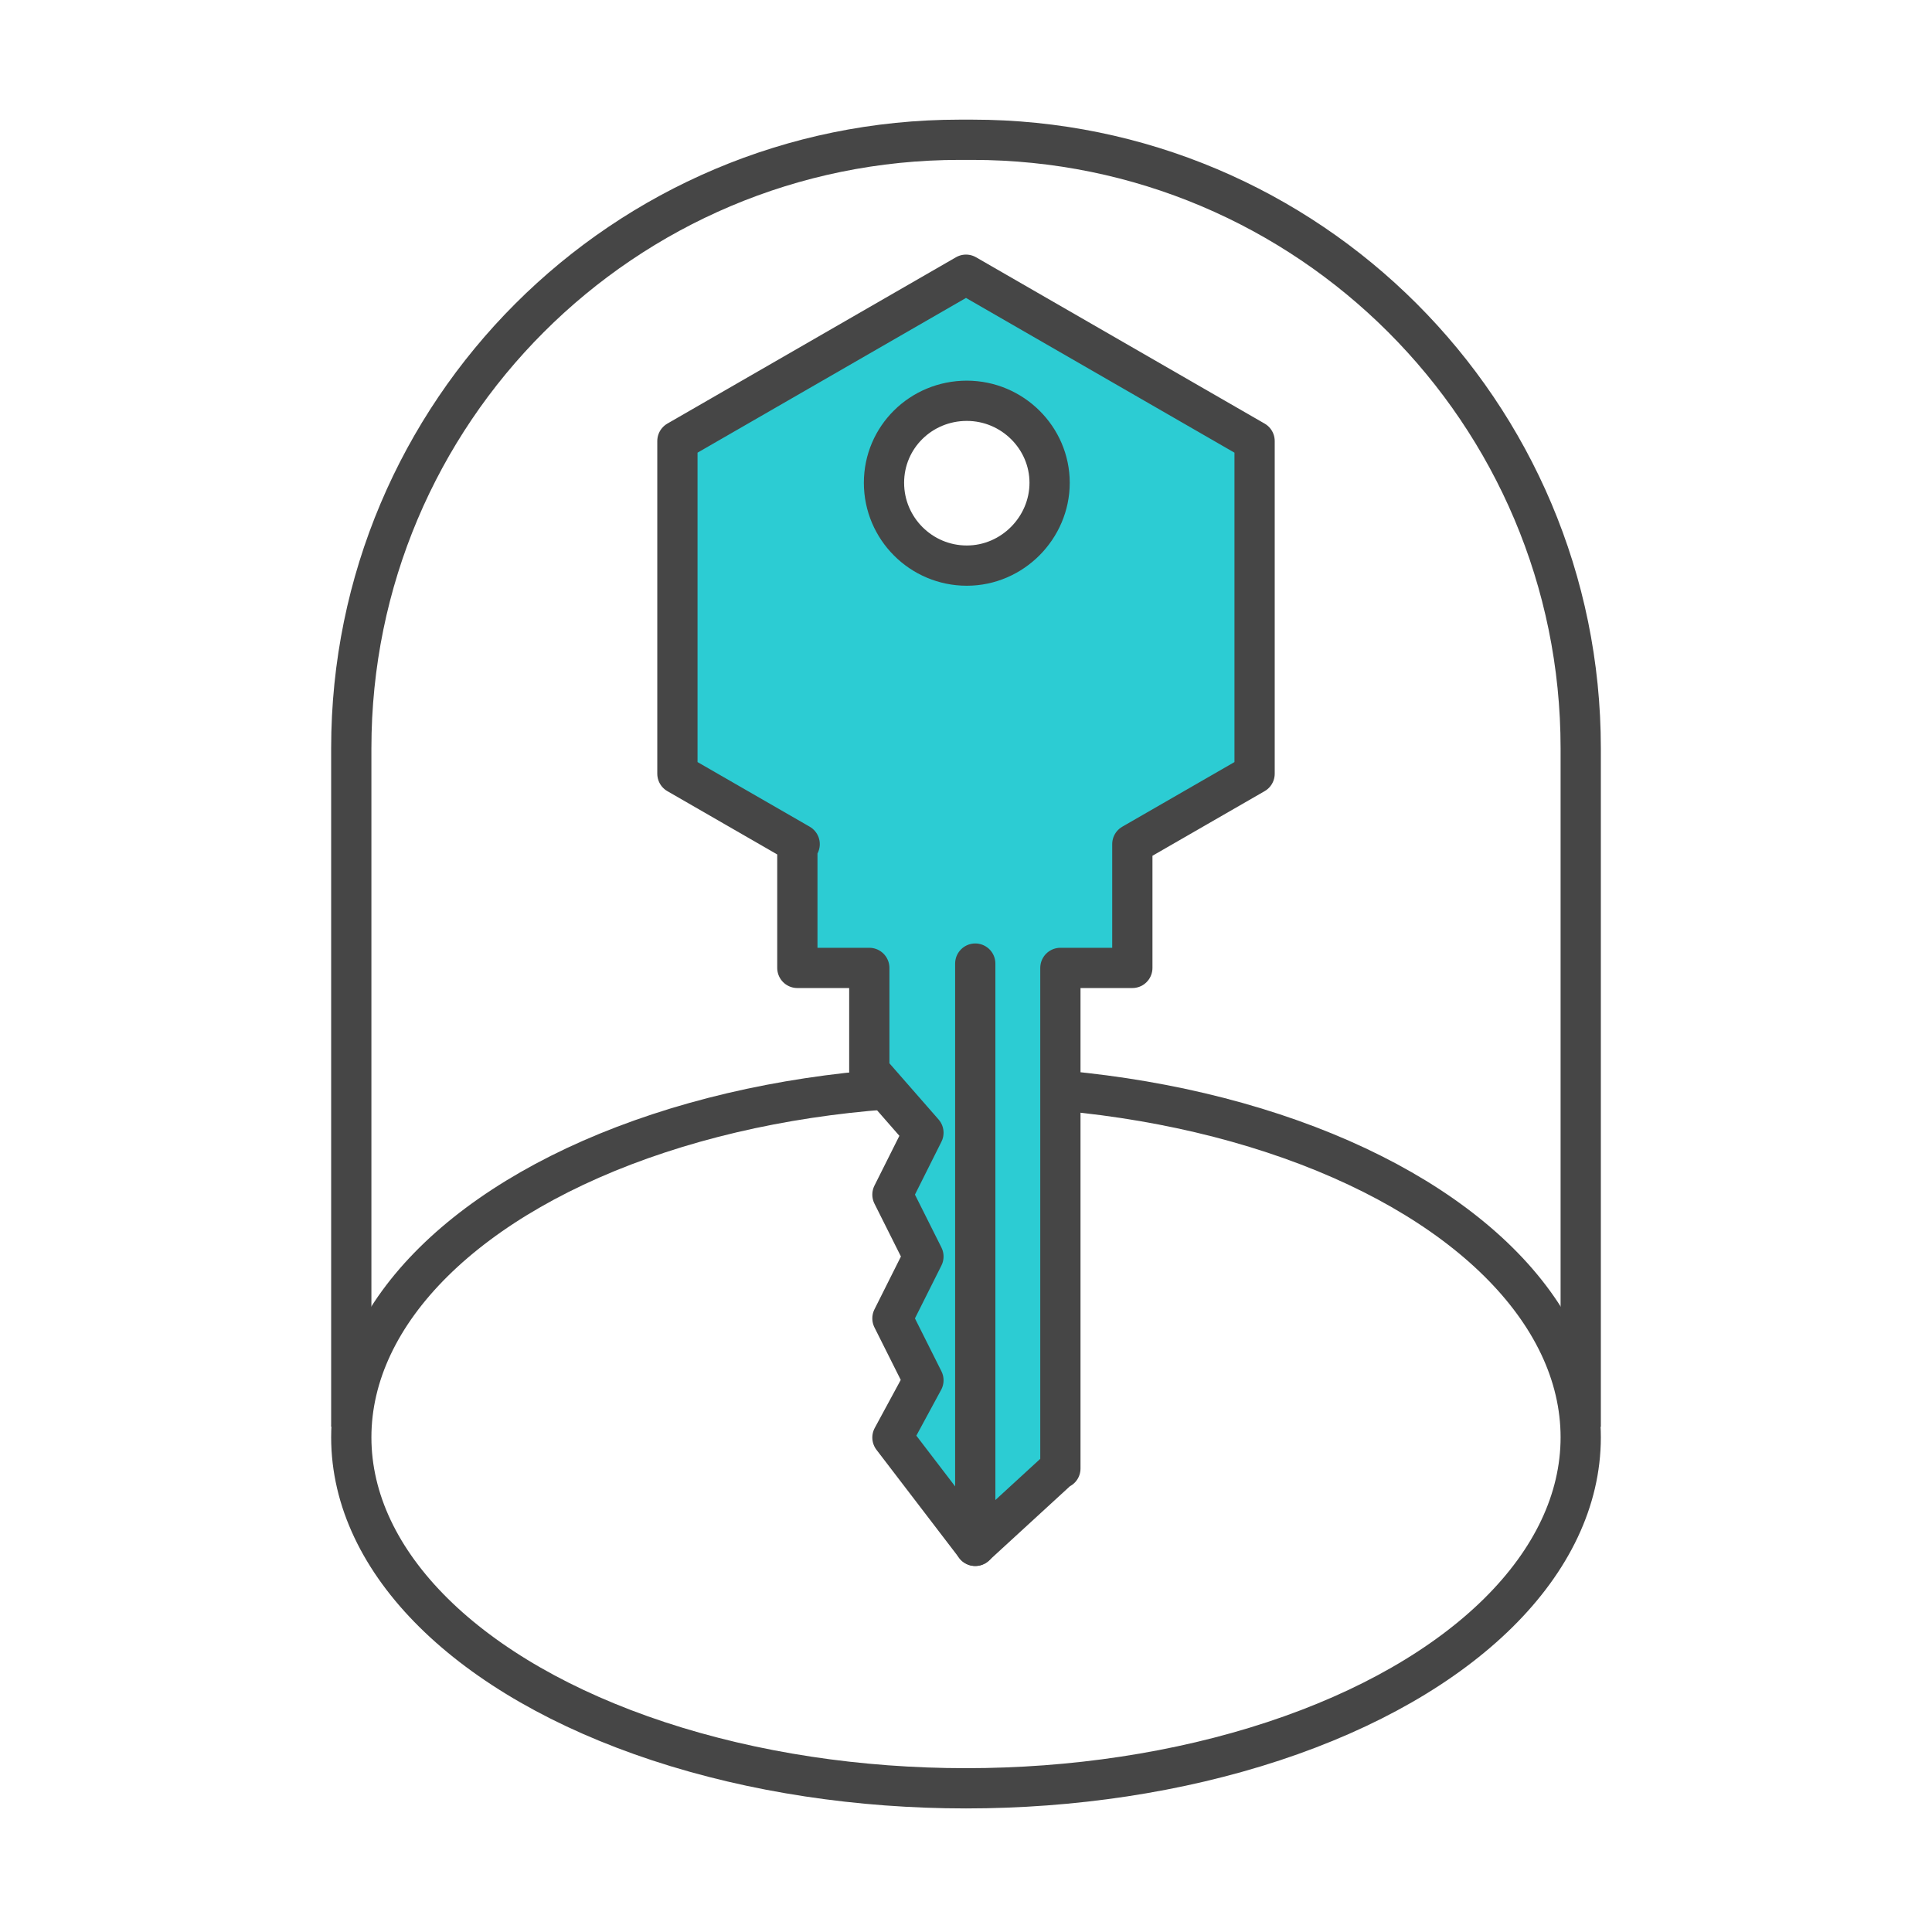
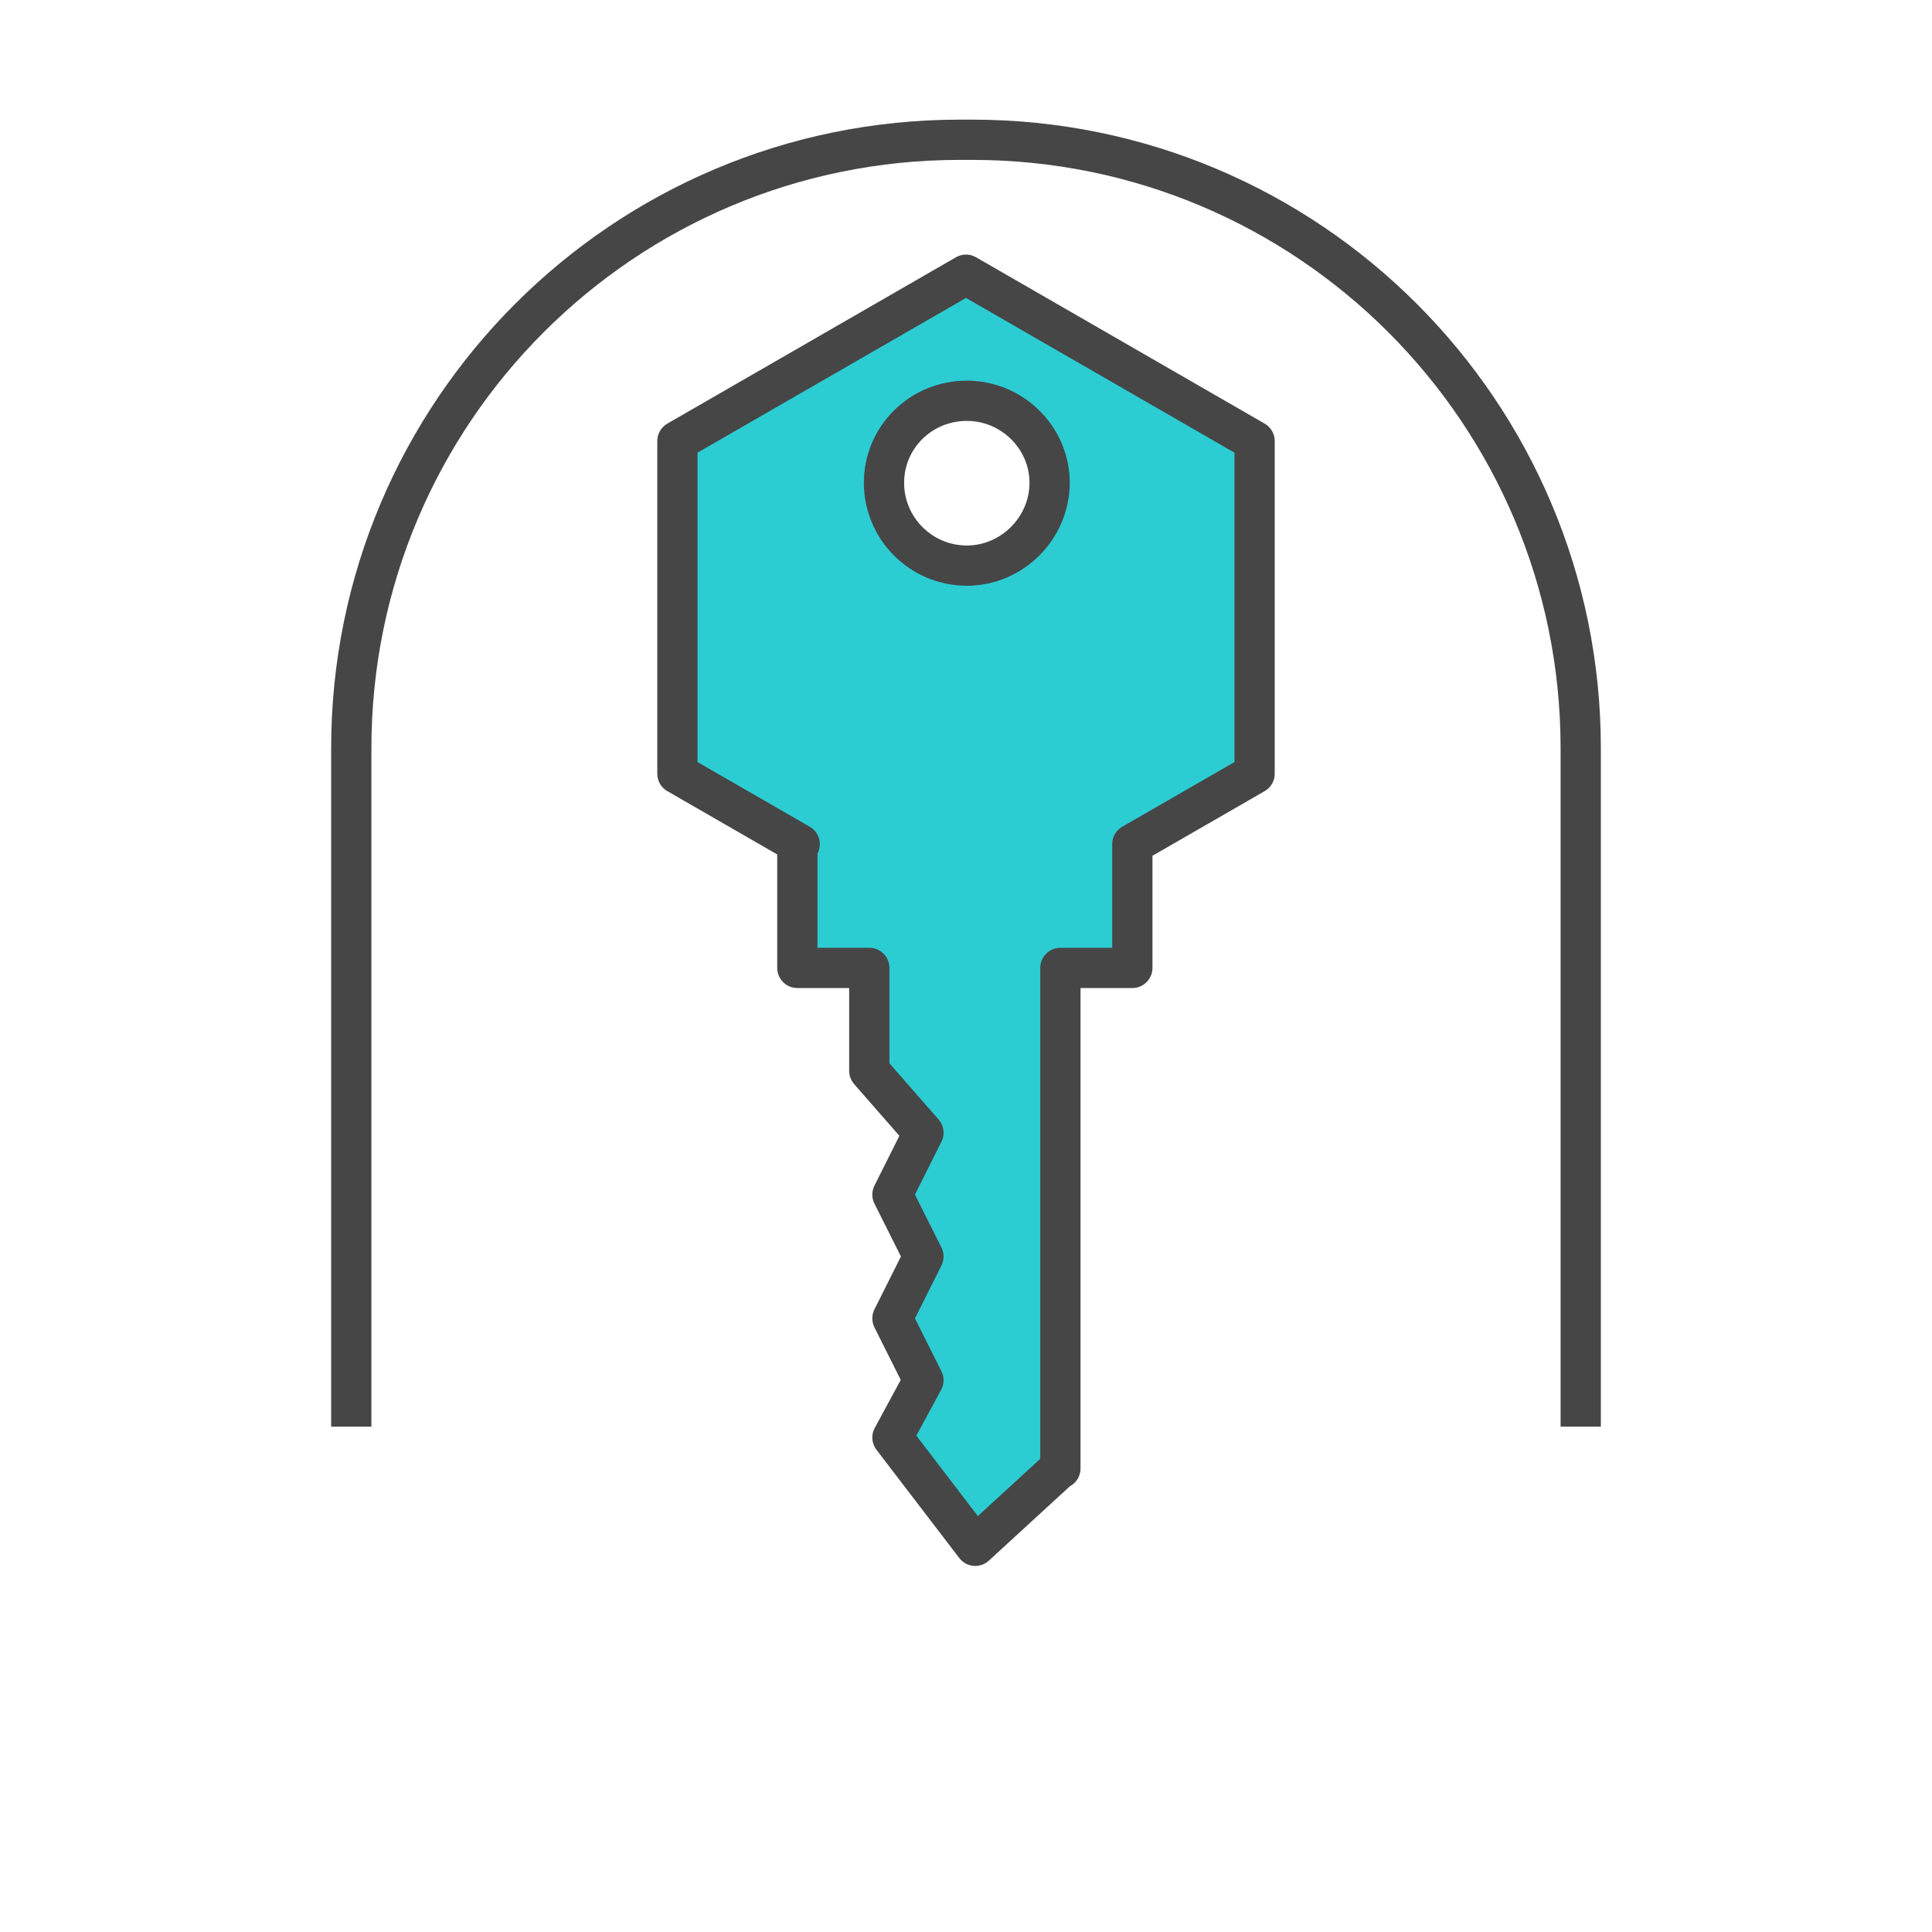
<svg xmlns="http://www.w3.org/2000/svg" id="Security_Networking" viewBox="0 0 192 192">
  <defs>
    <style>.cls-1{fill:#2cccd3;stroke:#464646;stroke-linecap:round;stroke-linejoin:round;}.cls-1,.cls-2{stroke-width:4px;}.cls-2{fill:none;stroke:#464646;stroke-miterlimit:10;}</style>
  </defs>
-   <ellipse class="cls-2" cx="96" cy="142.84" rx="61.09" ry="34.88" />
  <path class="cls-2" d="M157.09,141.78v-67.42c0-33.4-27.07-60.47-60.47-60.47h-1.24c-33.4,0-60.47,27.07-60.47,60.47v67.42" />
  <path class="cls-1" d="M105.38,145.94v-49.75h7.15v-12.3l12.15-7v-33.06l-28.68-16.53-28.68,16.53v33.06l12.15,7h-.23v12.3h7.15v10.23l5.38,6.15-3.08,6.15,3.08,6.15-3.08,6.15,3.08,6.15-3.08,5.69,8.23,10.76,8.38-7.69h.08ZM87.85,47.98c0-4.54,3.69-8.15,8.23-8.15s8.23,3.69,8.23,8.15-3.69,8.23-8.23,8.23-8.23-3.69-8.23-8.23Z" />
-   <line class="cls-1" x1="96.92" y1="153.63" x2="96.92" y2="95.76" />
</svg>